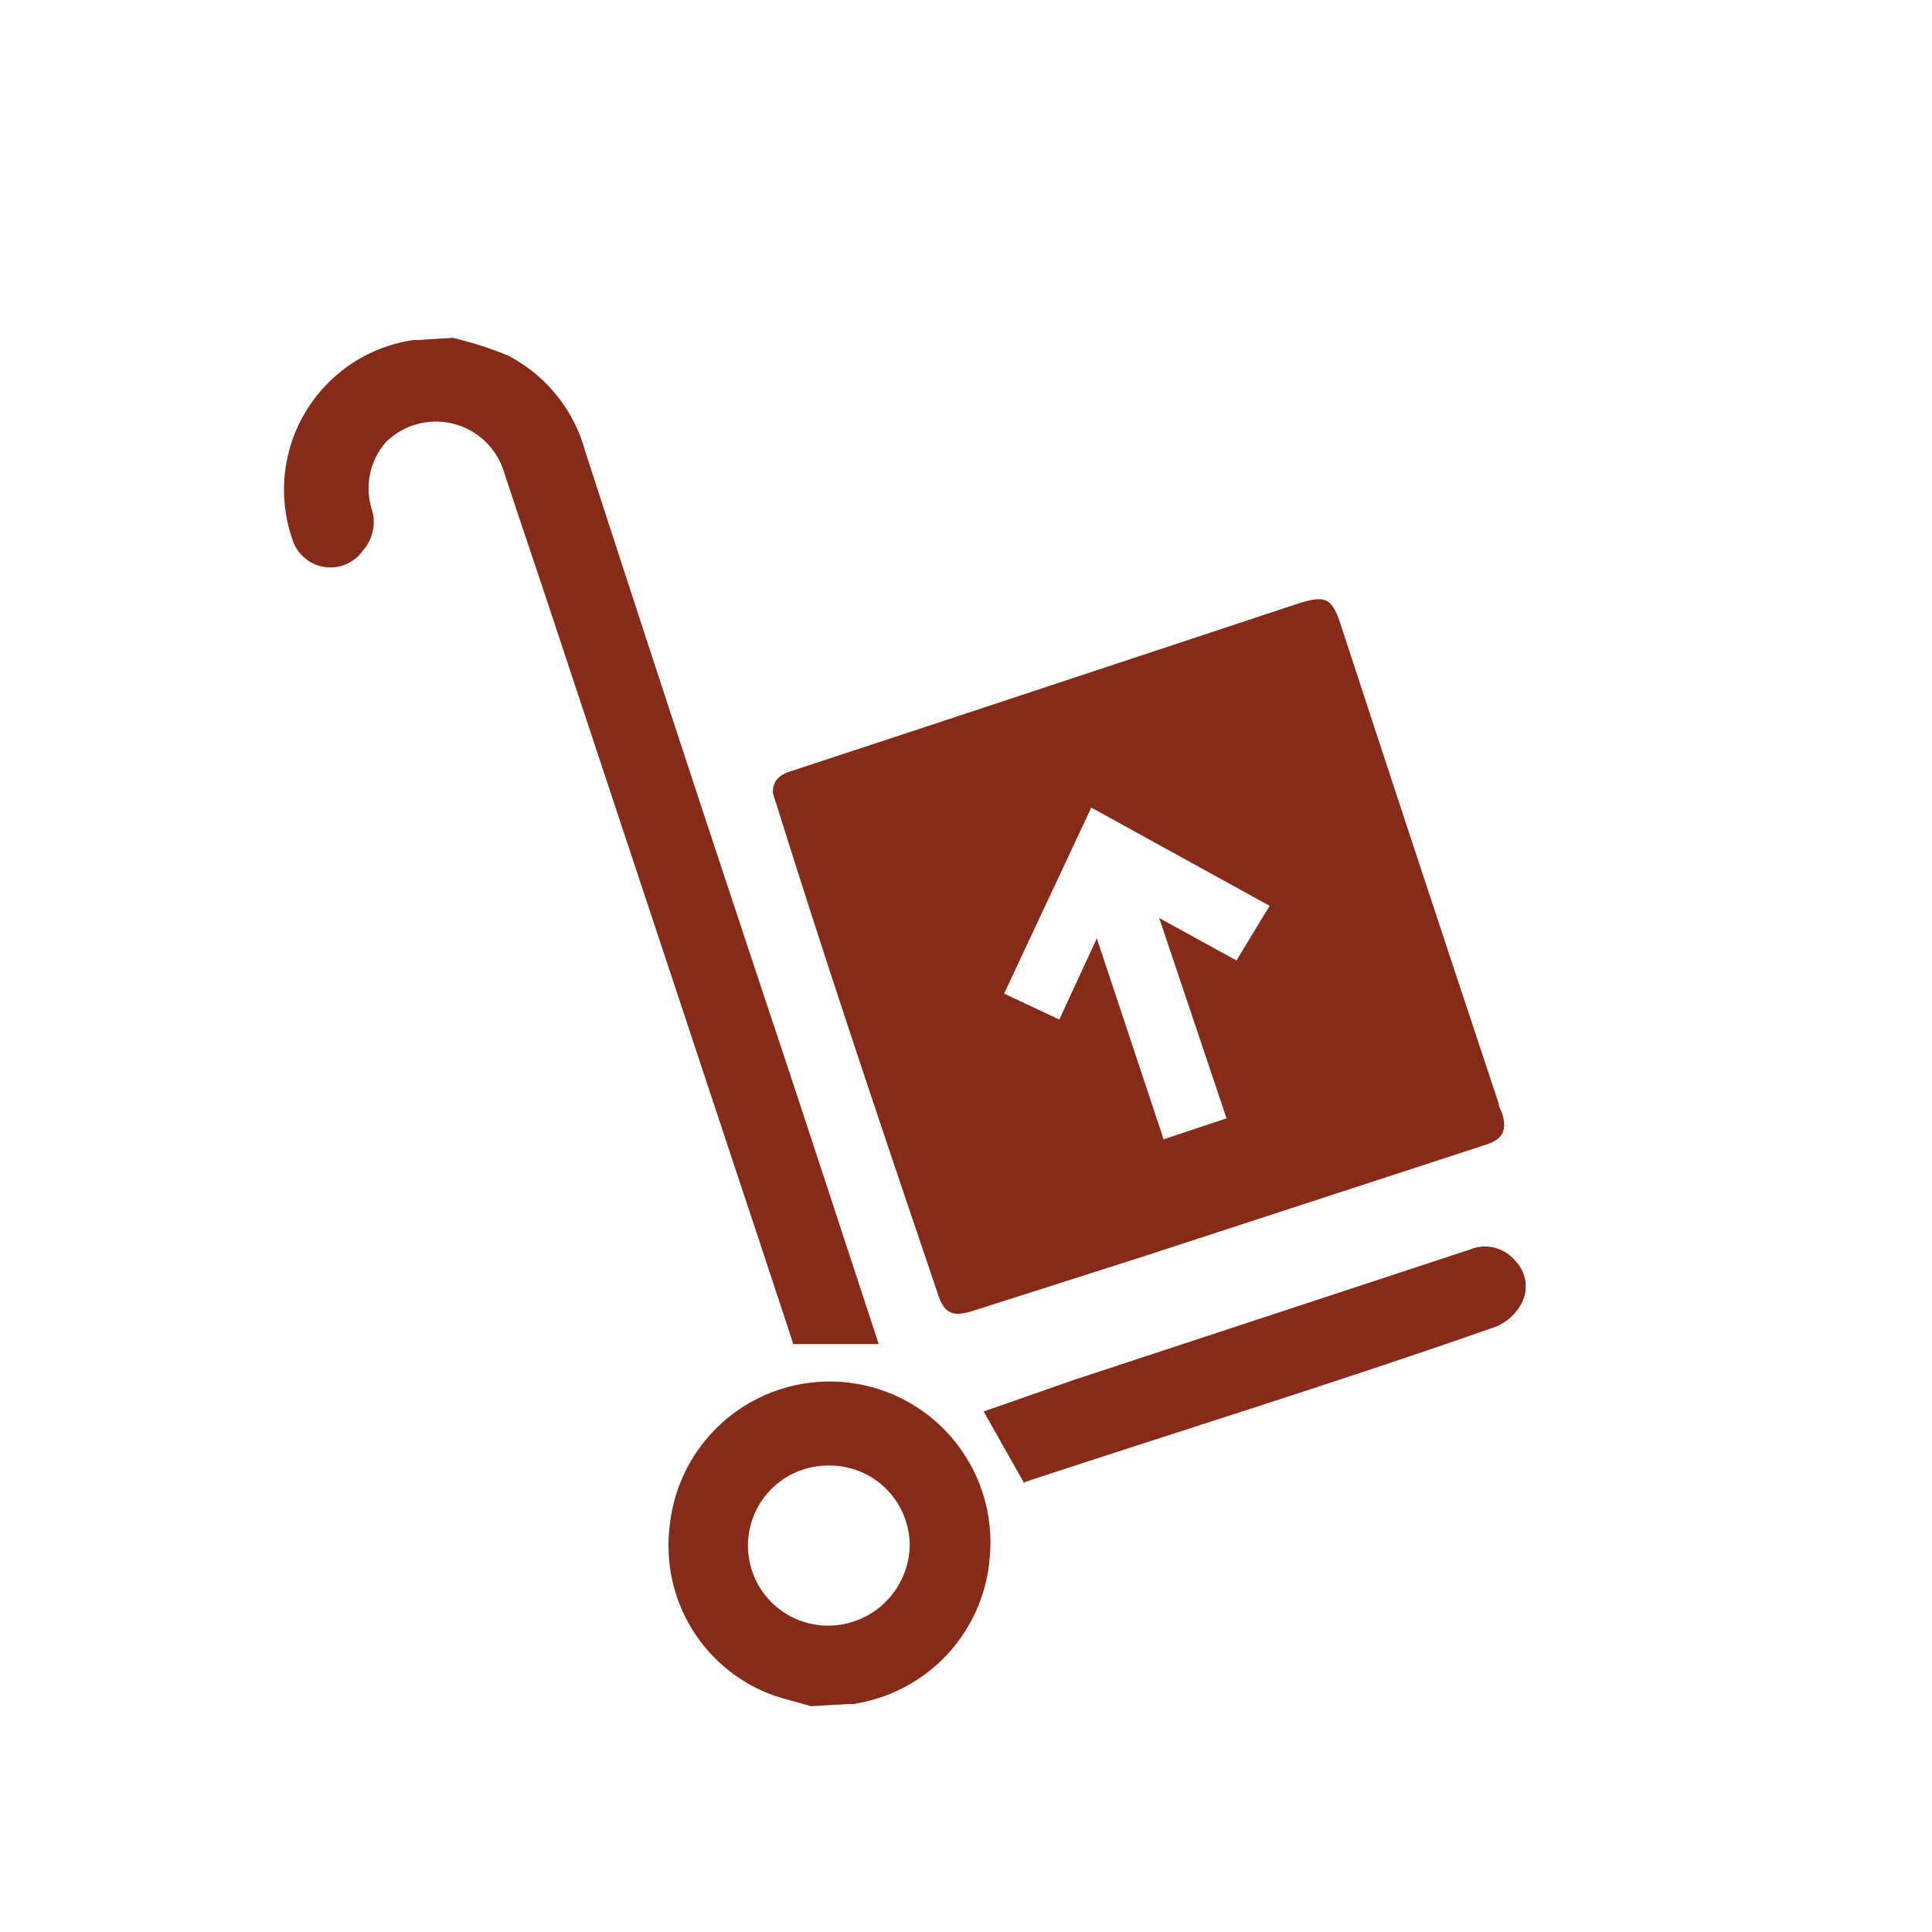
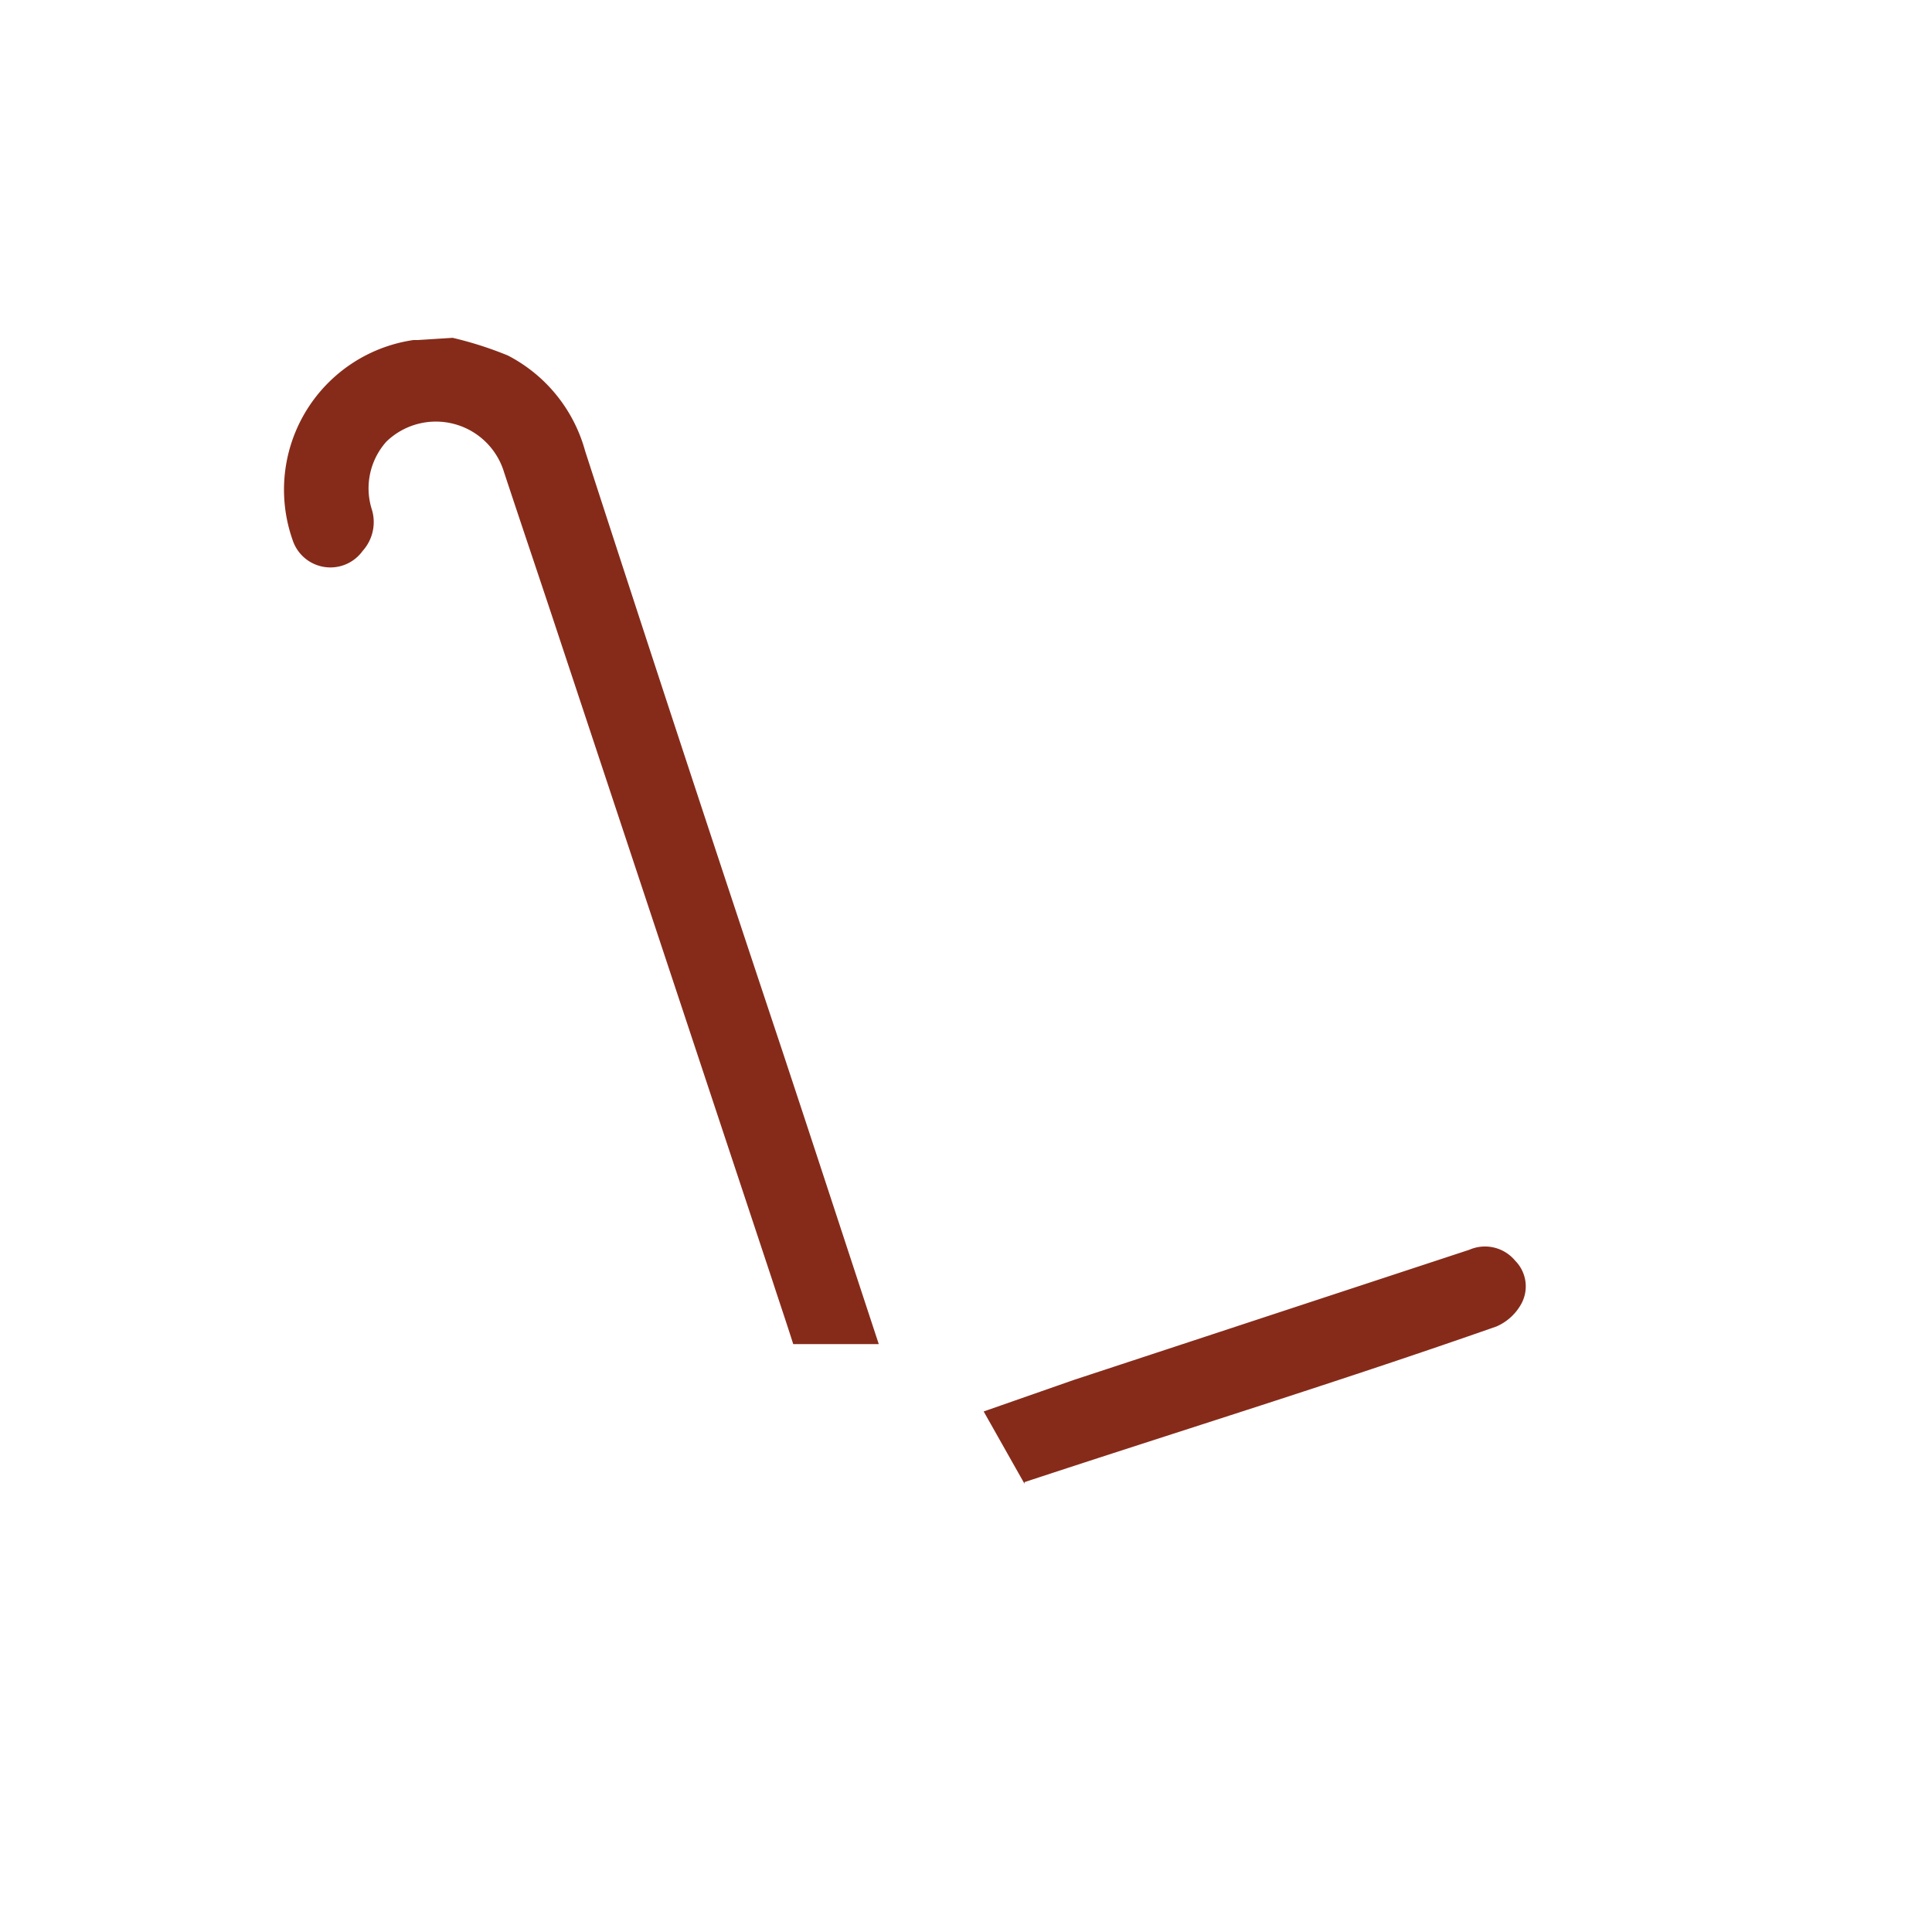
<svg xmlns="http://www.w3.org/2000/svg" id="Capa_1" data-name="Capa 1" viewBox="0 0 35 35">
  <title>iconos web</title>
  <path d="M8.2,6.12a6.6,6.6,0,0,1,1,.32,2.77,2.77,0,0,1,1.4,1.73Q12.36,13.6,14.16,19c.59,1.78,1.17,3.56,1.76,5.35,0,0,0,0,0,0H14.37c-.12-.38-.25-.76-.37-1.13L10.13,11.55c-.33-1-.67-2-1-3A1.29,1.29,0,0,0,7,8a1.27,1.27,0,0,0-.27,1.21.78.78,0,0,1-.16.77A.72.72,0,0,1,5.3,9.78,2.74,2.74,0,0,1,7.49,6.16l.08,0Z" fill="#862b1a" />
-   <path d="M14.69,30.91c-.26-.08-.54-.14-.79-.24a2.88,2.88,0,0,1-1.77-3,2.91,2.91,0,0,1,5.8.54,2.91,2.91,0,0,1-2.48,2.66s0,0-.08,0ZM15,26.55a1.45,1.45,0,0,0,0,2.9A1.48,1.48,0,0,0,16.48,28,1.45,1.45,0,0,0,15,26.55Z" fill="#862b1a" />
-   <path d="M14,14.36c0-.25.16-.34.36-.4l2.28-.75,6.89-2.28c.48-.15.6-.1.76.39q1.42,4.34,2.86,8.67c0,.07.05.13.07.2.08.3,0,.45-.31.55l-6.13,2-3.13,1c-.4.13-.55.06-.67-.33-1-2.95-2-5.91-2.92-8.86A2.27,2.27,0,0,1,14,14.36Zm9,2.05-3.23-1.78L18.19,18l1,.47L19.87,17l1.21,3.64,1.14-.38L21,16.63l1.4.77Z" fill="#862b1a" />
  <path d="M18.56,26.88l-.74-1.31L19.45,25l7.17-2.36a.71.71,0,0,1,.83.2.66.66,0,0,1,.11.78.94.94,0,0,1-.45.41c-2.85,1-5.7,1.88-8.55,2.82Z" fill="#862b1a" />
</svg>